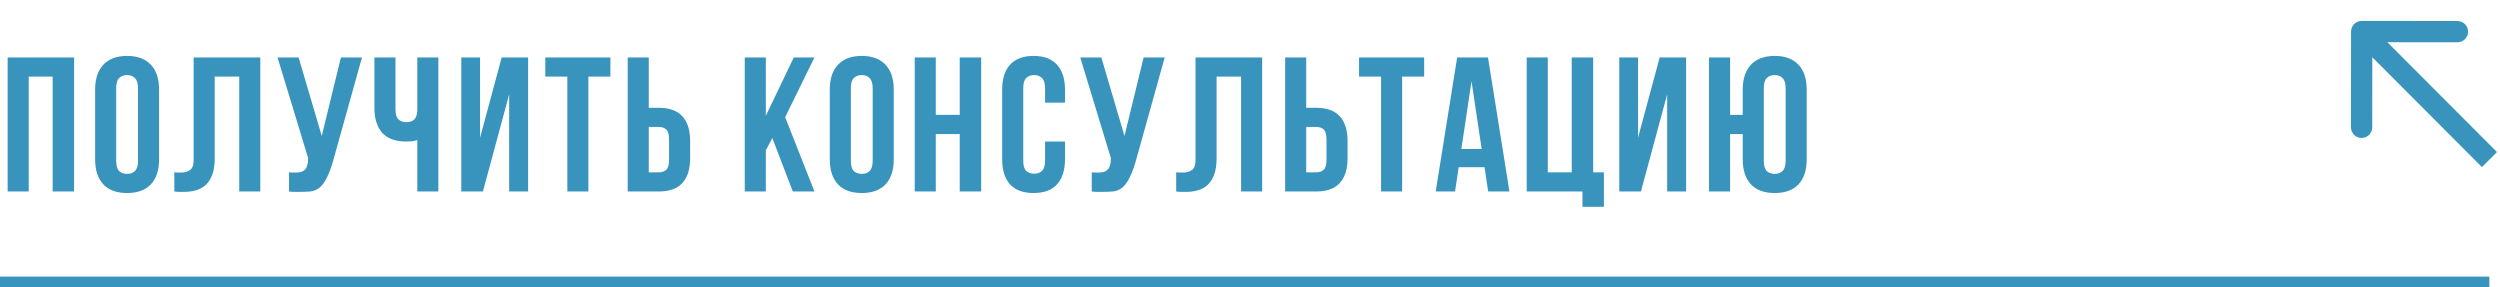
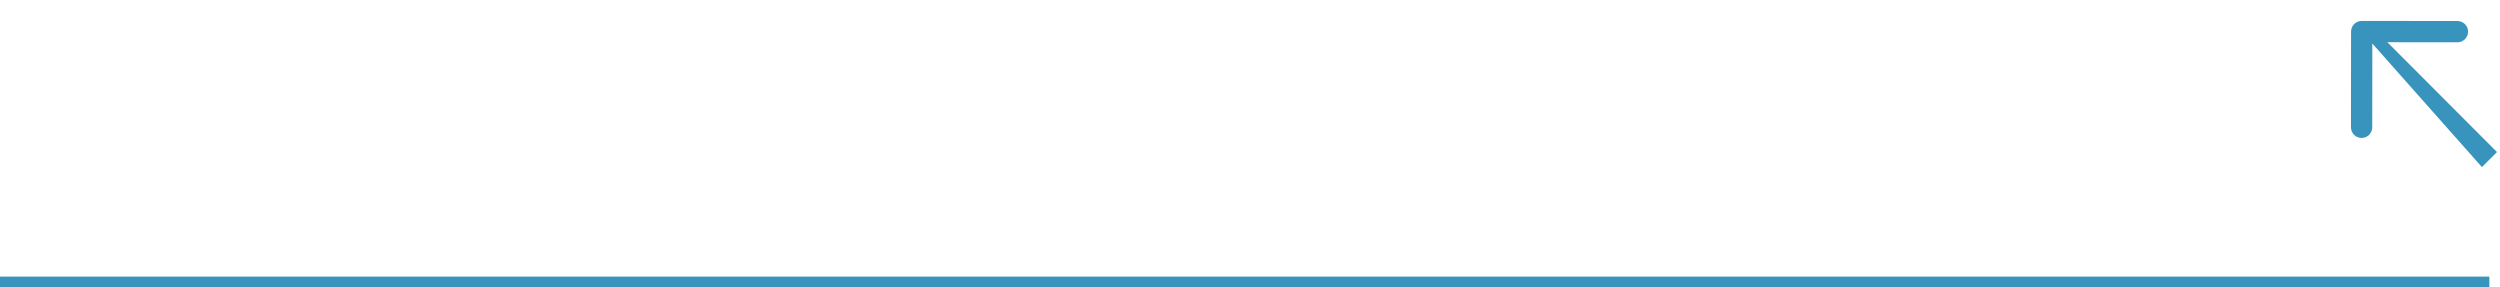
<svg xmlns="http://www.w3.org/2000/svg" width="235" height="27" viewBox="0 0 235 27" fill="none">
-   <path d="M2.7 18H0.72V5.4H6.966V18H4.95V7.2H2.7V18ZM10.922 15.102C10.922 15.558 11.012 15.882 11.192 16.074C11.384 16.254 11.636 16.344 11.948 16.344C12.26 16.344 12.506 16.254 12.686 16.074C12.878 15.882 12.974 15.558 12.974 15.102V8.298C12.974 7.842 12.878 7.524 12.686 7.344C12.506 7.152 12.26 7.056 11.948 7.056C11.636 7.056 11.384 7.152 11.192 7.344C11.012 7.524 10.922 7.842 10.922 8.298V15.102ZM8.942 8.424C8.942 7.404 9.2 6.624 9.716 6.084C10.232 5.532 10.976 5.256 11.948 5.256C12.92 5.256 13.664 5.532 14.18 6.084C14.696 6.624 14.954 7.404 14.954 8.424V14.976C14.954 15.996 14.696 16.782 14.18 17.334C13.664 17.874 12.92 18.144 11.948 18.144C10.976 18.144 10.232 17.874 9.716 17.334C9.2 16.782 8.942 15.996 8.942 14.976V8.424ZM22.488 7.2H20.184V14.868C20.184 15.504 20.106 16.026 19.95 16.434C19.794 16.842 19.584 17.166 19.32 17.406C19.056 17.634 18.75 17.796 18.402 17.892C18.066 17.988 17.712 18.036 17.34 18.036C17.16 18.036 16.998 18.036 16.854 18.036C16.71 18.036 16.554 18.024 16.386 18V16.2C16.494 16.212 16.608 16.218 16.728 16.218C16.848 16.218 16.962 16.218 17.07 16.218C17.382 16.218 17.646 16.14 17.862 15.984C18.09 15.828 18.204 15.504 18.204 15.012V5.4H24.468V18H22.488V7.2ZM27.168 16.2C27.276 16.212 27.39 16.218 27.51 16.218C27.63 16.218 27.744 16.218 27.852 16.218C28.008 16.218 28.152 16.2 28.284 16.164C28.428 16.128 28.548 16.062 28.644 15.966C28.752 15.87 28.83 15.732 28.878 15.552C28.938 15.372 28.968 15.144 28.968 14.868L26.088 5.4H28.068L30.246 12.78L32.046 5.4H34.026L31.434 14.688C31.206 15.552 30.972 16.218 30.732 16.686C30.504 17.142 30.258 17.472 29.994 17.676C29.73 17.868 29.442 17.976 29.13 18C28.83 18.024 28.494 18.036 28.122 18.036C27.942 18.036 27.78 18.036 27.636 18.036C27.492 18.036 27.336 18.024 27.168 18V16.2ZM37.175 5.4V10.26C37.175 10.716 37.265 11.034 37.445 11.214C37.637 11.394 37.889 11.484 38.201 11.484C38.501 11.484 38.741 11.406 38.921 11.25C39.101 11.082 39.203 10.8 39.227 10.404V5.4H41.207V18H39.227V13.158C39.059 13.218 38.885 13.26 38.705 13.284C38.537 13.296 38.351 13.302 38.147 13.302C37.175 13.302 36.437 13.032 35.933 12.492C35.441 11.94 35.195 11.154 35.195 10.134V5.4H37.175ZM45.395 18H43.361V5.4H45.125V12.942L47.159 5.4H49.643V18H47.861V8.874L45.395 18ZM51.258 5.4H57.378V7.2H55.308V18H53.328V7.2H51.258V5.4ZM61.92 16.2C62.232 16.2 62.472 16.116 62.64 15.948C62.808 15.78 62.892 15.468 62.892 15.012V13.122C62.892 12.666 62.808 12.354 62.64 12.186C62.472 12.018 62.232 11.934 61.92 11.934H60.984V16.2H61.92ZM59.004 18V5.4H60.984V10.134H61.92C62.916 10.134 63.654 10.398 64.134 10.926C64.626 11.454 64.872 12.228 64.872 13.248V14.886C64.872 15.906 64.626 16.68 64.134 17.208C63.654 17.736 62.916 18 61.92 18H59.004ZM72.599 12.978L71.987 14.13V18H70.007V5.4H71.987V10.89L74.615 5.4H76.559L73.805 11.016L76.559 18H74.525L72.599 12.978ZM79.98 15.102C79.98 15.558 80.07 15.882 80.25 16.074C80.442 16.254 80.694 16.344 81.006 16.344C81.318 16.344 81.564 16.254 81.744 16.074C81.936 15.882 82.032 15.558 82.032 15.102V8.298C82.032 7.842 81.936 7.524 81.744 7.344C81.564 7.152 81.318 7.056 81.006 7.056C80.694 7.056 80.442 7.152 80.25 7.344C80.07 7.524 79.98 7.842 79.98 8.298V15.102ZM78 8.424C78 7.404 78.258 6.624 78.774 6.084C79.29 5.532 80.034 5.256 81.006 5.256C81.978 5.256 82.722 5.532 83.238 6.084C83.754 6.624 84.012 7.404 84.012 8.424V14.976C84.012 15.996 83.754 16.782 83.238 17.334C82.722 17.874 81.978 18.144 81.006 18.144C80.034 18.144 79.29 17.874 78.774 17.334C78.258 16.782 78 15.996 78 14.976V8.424ZM87.964 18H85.984V5.4H87.964V10.8H90.214V5.4H92.23V18H90.214V12.6H87.964V18ZM100.109 13.302V14.976C100.109 15.996 99.857 16.782 99.353 17.334C98.861 17.874 98.129 18.144 97.157 18.144C96.185 18.144 95.447 17.874 94.943 17.334C94.451 16.782 94.205 15.996 94.205 14.976V8.424C94.205 7.404 94.451 6.624 94.943 6.084C95.447 5.532 96.185 5.256 97.157 5.256C98.129 5.256 98.861 5.532 99.353 6.084C99.857 6.624 100.109 7.404 100.109 8.424V9.648H98.237V8.298C98.237 7.842 98.141 7.524 97.949 7.344C97.769 7.152 97.523 7.056 97.211 7.056C96.899 7.056 96.647 7.152 96.455 7.344C96.275 7.524 96.185 7.842 96.185 8.298V15.102C96.185 15.558 96.275 15.876 96.455 16.056C96.647 16.236 96.899 16.326 97.211 16.326C97.523 16.326 97.769 16.236 97.949 16.056C98.141 15.876 98.237 15.558 98.237 15.102V13.302H100.109ZM102.624 16.2C102.732 16.212 102.846 16.218 102.966 16.218C103.086 16.218 103.2 16.218 103.308 16.218C103.464 16.218 103.608 16.2 103.74 16.164C103.884 16.128 104.004 16.062 104.1 15.966C104.208 15.87 104.286 15.732 104.334 15.552C104.394 15.372 104.424 15.144 104.424 14.868L101.544 5.4H103.524L105.702 12.78L107.502 5.4H109.482L106.89 14.688C106.662 15.552 106.428 16.218 106.188 16.686C105.96 17.142 105.714 17.472 105.45 17.676C105.186 17.868 104.898 17.976 104.586 18C104.286 18.024 103.95 18.036 103.578 18.036C103.398 18.036 103.236 18.036 103.092 18.036C102.948 18.036 102.792 18.024 102.624 18V16.2ZM116.663 7.2H114.359V14.868C114.359 15.504 114.281 16.026 114.125 16.434C113.969 16.842 113.759 17.166 113.495 17.406C113.231 17.634 112.925 17.796 112.577 17.892C112.241 17.988 111.887 18.036 111.515 18.036C111.335 18.036 111.173 18.036 111.029 18.036C110.885 18.036 110.729 18.024 110.561 18V16.2C110.669 16.212 110.783 16.218 110.903 16.218C111.023 16.218 111.137 16.218 111.245 16.218C111.557 16.218 111.821 16.14 112.037 15.984C112.265 15.828 112.379 15.504 112.379 15.012V5.4H118.643V18H116.663V7.2ZM123.719 16.2C124.031 16.2 124.271 16.116 124.439 15.948C124.607 15.78 124.691 15.468 124.691 15.012V13.122C124.691 12.666 124.607 12.354 124.439 12.186C124.271 12.018 124.031 11.934 123.719 11.934H122.783V16.2H123.719ZM120.803 18V5.4H122.783V10.134H123.719C124.715 10.134 125.453 10.398 125.933 10.926C126.425 11.454 126.671 12.228 126.671 13.248V14.886C126.671 15.906 126.425 16.68 125.933 17.208C125.453 17.736 124.715 18 123.719 18H120.803ZM127.751 5.4H133.871V7.2H131.801V18H129.821V7.2H127.751V5.4ZM141.887 18H139.889L139.547 15.714H137.117L136.775 18H134.957L136.973 5.4H139.871L141.887 18ZM137.369 14.004H139.277L138.323 7.632L137.369 14.004ZM145.492 16.2H147.742V5.4H149.758V16.2H150.766V19.44H148.75V18H143.512V5.4H145.492V16.2ZM154.247 18H152.213V5.4H153.977V12.942L156.011 5.4H158.495V18H156.713V8.874L154.247 18ZM162.629 18H160.649V5.4H162.629V10.8H163.817V8.424C163.817 7.404 164.075 6.624 164.591 6.084C165.107 5.532 165.851 5.256 166.823 5.256C167.795 5.256 168.539 5.532 169.055 6.084C169.571 6.624 169.829 7.404 169.829 8.424V14.976C169.829 15.996 169.571 16.782 169.055 17.334C168.539 17.874 167.795 18.144 166.823 18.144C165.851 18.144 165.107 17.874 164.591 17.334C164.075 16.782 163.817 15.996 163.817 14.976V12.6H162.629V18ZM165.797 15.102C165.797 15.558 165.887 15.882 166.067 16.074C166.259 16.254 166.511 16.344 166.823 16.344C167.135 16.344 167.381 16.254 167.561 16.074C167.753 15.882 167.849 15.558 167.849 15.102V8.298C167.849 7.842 167.753 7.524 167.561 7.344C167.381 7.152 167.135 7.056 166.823 7.056C166.511 7.056 166.259 7.152 166.067 7.344C165.887 7.524 165.797 7.842 165.797 8.298V15.102Z" fill="#3894BD" />
-   <path d="M222.001 1.966C221.449 1.966 221.001 2.413 221 2.965L220.99 11.965C220.99 12.517 221.437 12.966 221.989 12.966C222.541 12.967 222.99 12.52 222.99 11.967L222.999 3.967L230.999 3.976C231.551 3.977 231.999 3.529 232 2.977C232.001 2.425 231.553 1.977 231.001 1.976L222.001 1.966ZM234.008 15L234.716 14.294L222.708 2.26L222 2.966L221.292 3.673L233.3 15.706L234.008 15Z" fill="#3894BD" />
+   <path d="M222.001 1.966C221.449 1.966 221.001 2.413 221 2.965L220.99 11.965C220.99 12.517 221.437 12.966 221.989 12.966C222.541 12.967 222.99 12.52 222.99 11.967L222.999 3.967L230.999 3.976C231.551 3.977 231.999 3.529 232 2.977C232.001 2.425 231.553 1.977 231.001 1.976L222.001 1.966ZM234.008 15L234.716 14.294L222.708 2.26L222 2.966L233.3 15.706L234.008 15Z" fill="#3894BD" />
  <line y1="26.5" x2="234" y2="26.5" stroke="#3894BD" />
</svg>